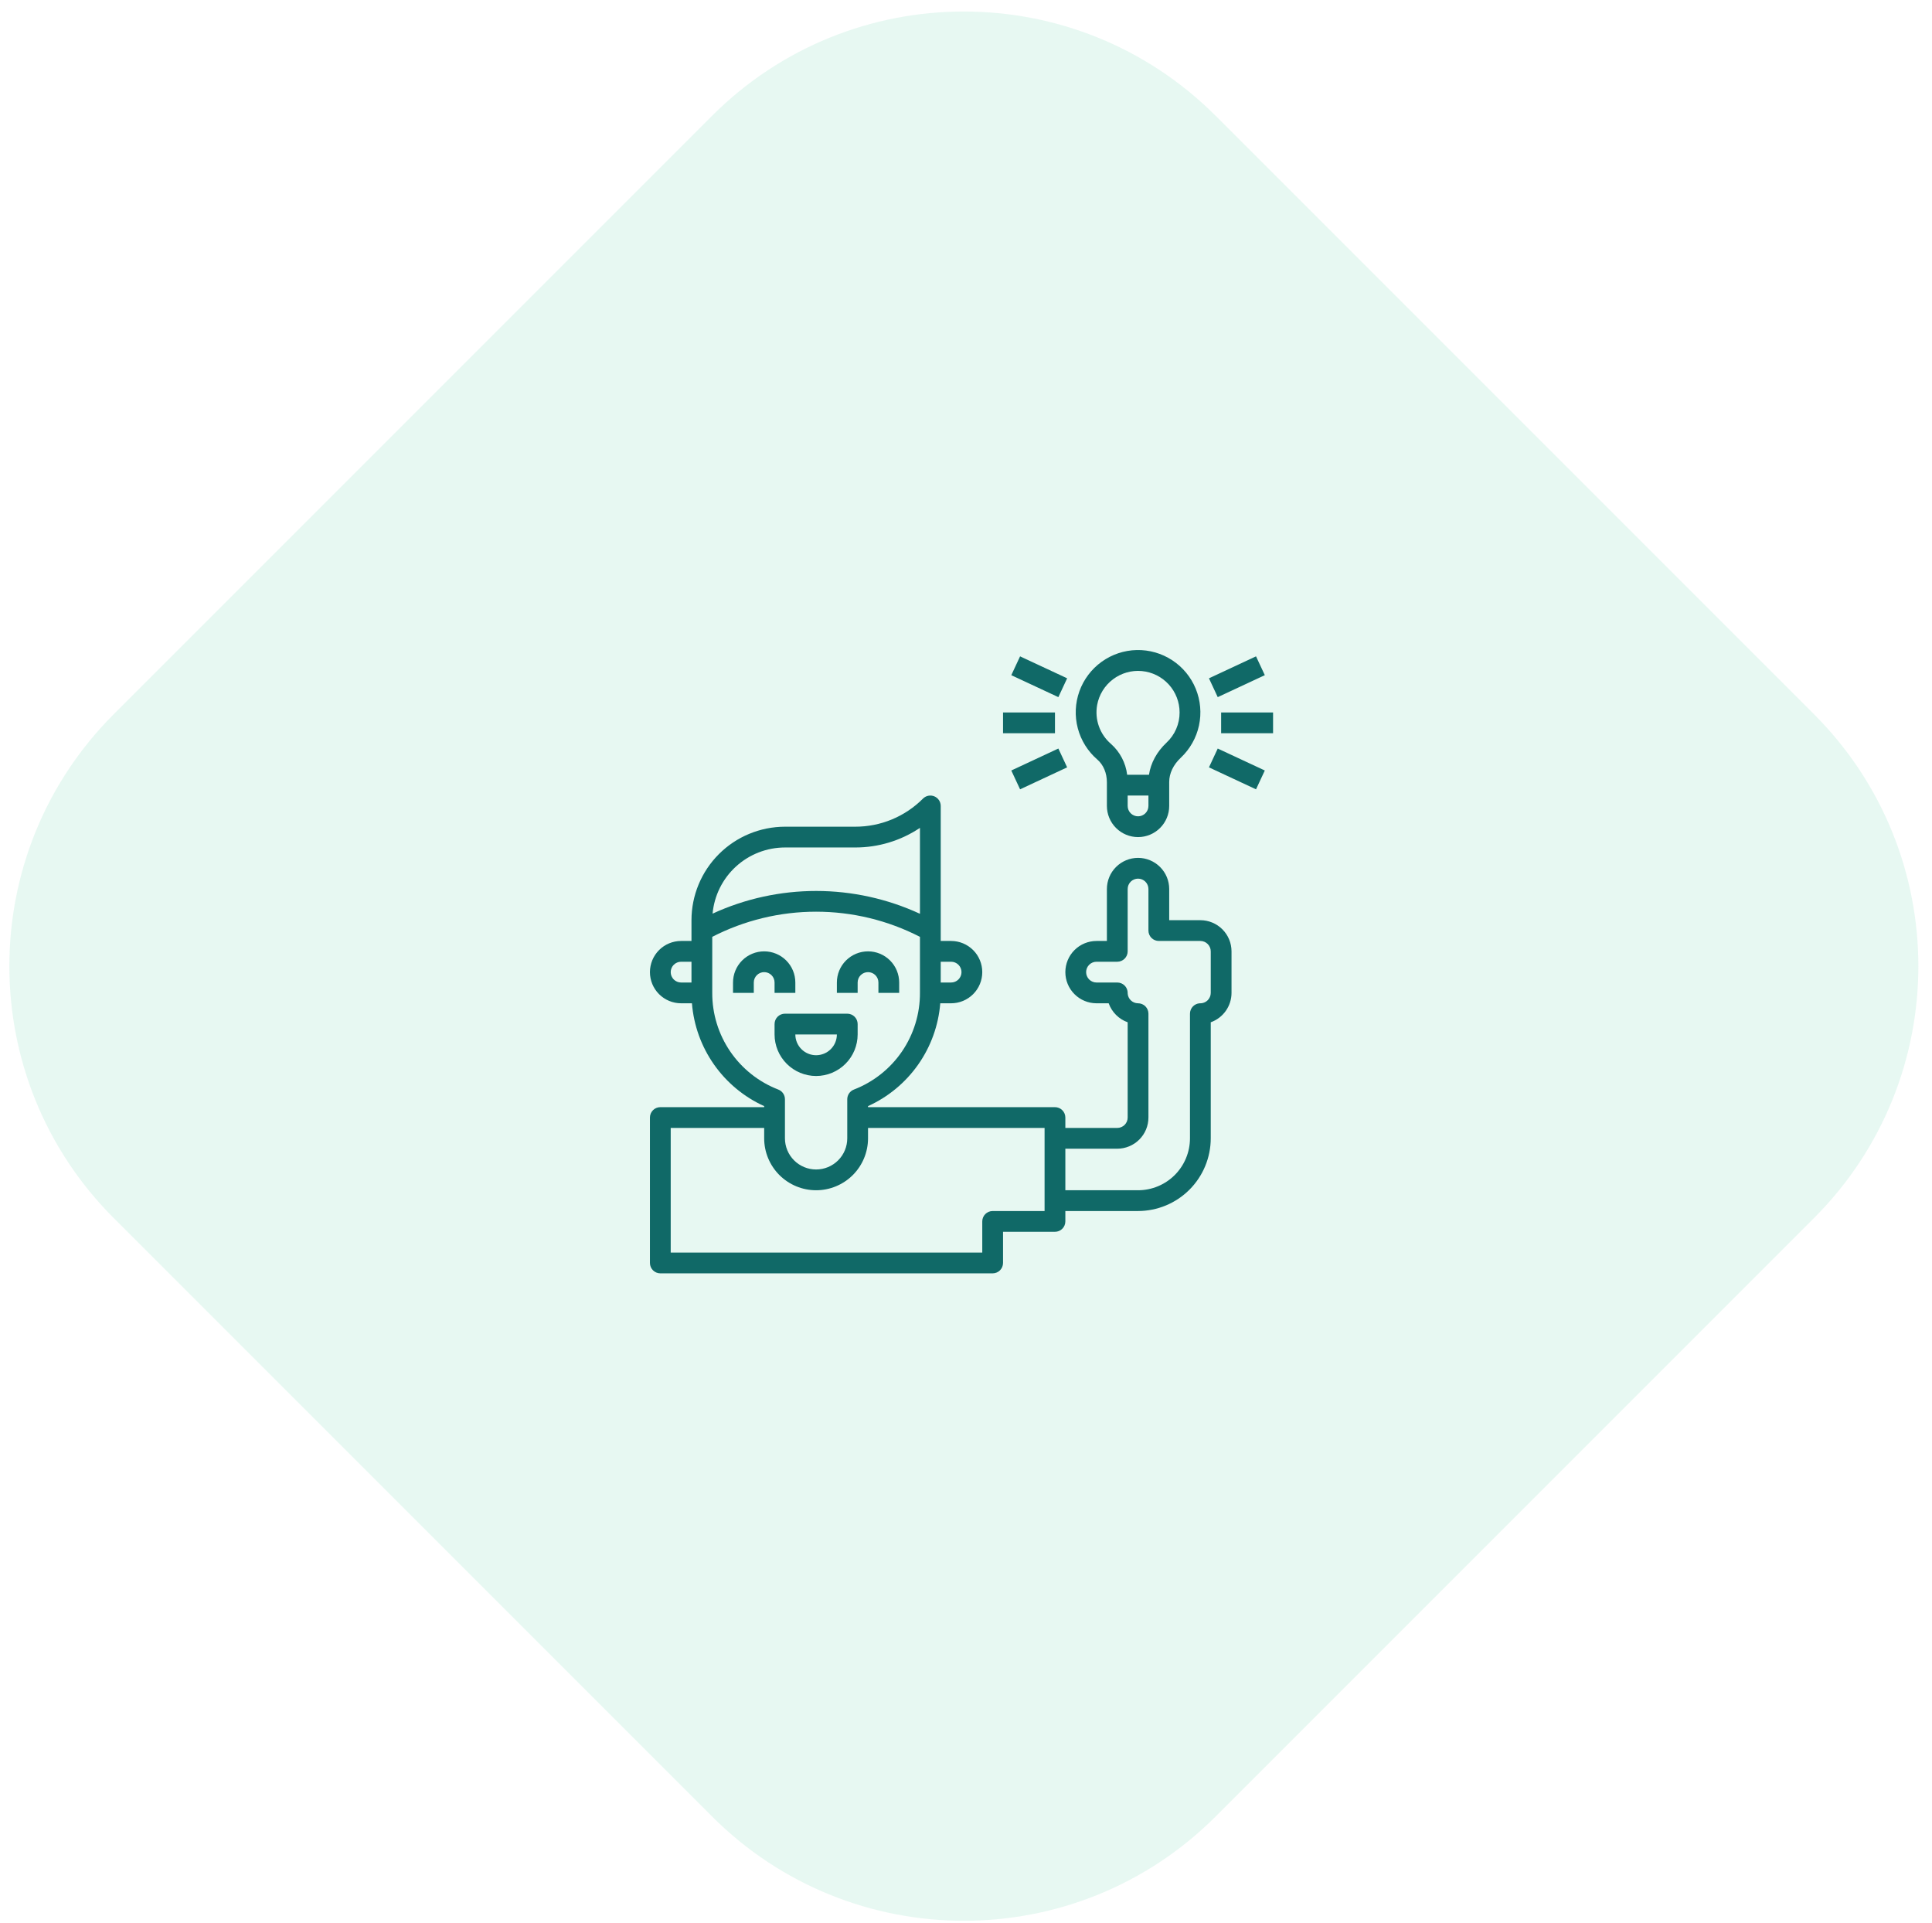
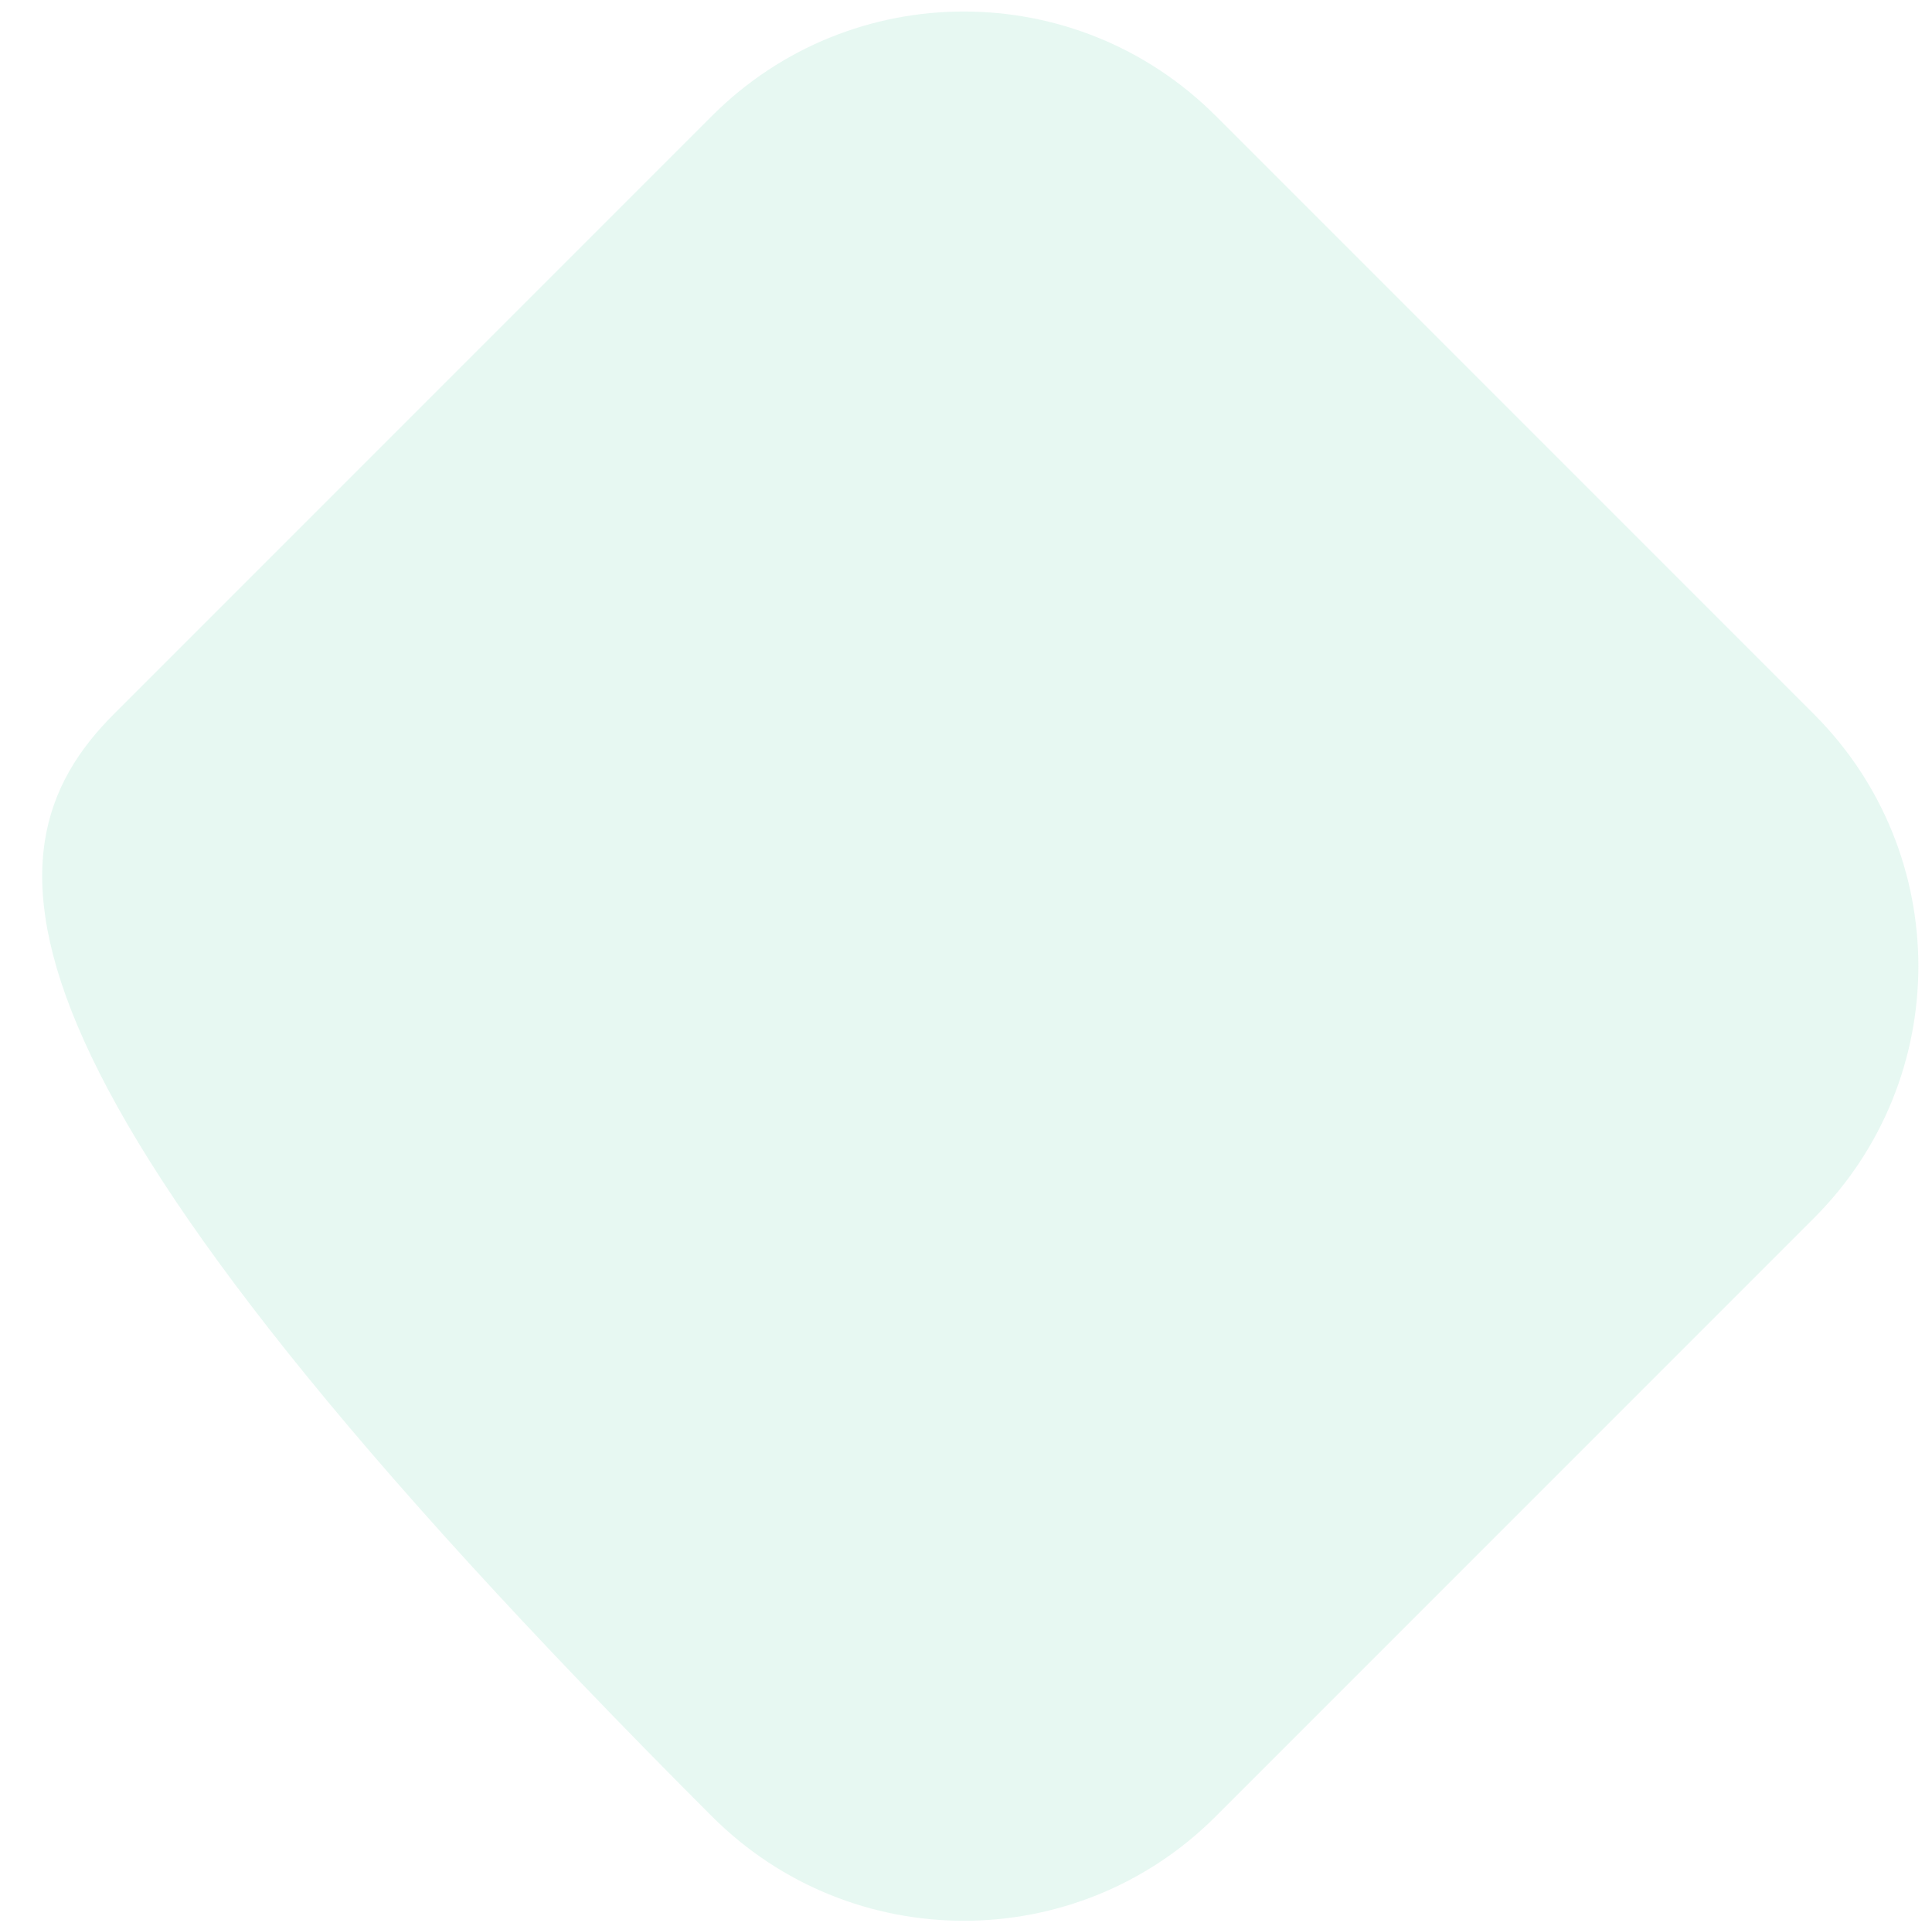
<svg xmlns="http://www.w3.org/2000/svg" width="217" height="216" viewBox="0 0 217 216" fill="none">
-   <path d="M79.975 13.009C95.595 -2.612 120.922 -2.612 136.543 13.009L203.752 80.217C219.373 95.838 219.373 121.164 203.752 136.785L136.544 203.994C120.923 219.615 95.596 219.615 79.975 203.994L12.767 136.786C-2.854 121.165 -2.854 95.838 12.767 80.217L79.975 13.009Z" fill="#10B981" fill-opacity="0.1" />
-   <path d="M104.268 89.365C104.494 89.32 104.728 89.343 104.941 89.431C105.154 89.52 105.337 89.669 105.465 89.861C105.593 90.053 105.661 90.278 105.661 90.508V105.673H106.828C107.756 105.673 108.646 106.042 109.303 106.698C109.959 107.354 110.327 108.245 110.327 109.173C110.327 110.101 109.959 110.991 109.303 111.647C108.646 112.303 107.756 112.672 106.828 112.672H105.609C105.412 115.146 104.556 117.522 103.129 119.553C101.702 121.584 99.757 123.197 97.496 124.221V124.337H118.493C118.802 124.337 119.099 124.46 119.317 124.678C119.536 124.897 119.659 125.194 119.659 125.504V126.67H125.492C125.801 126.669 126.098 126.546 126.316 126.328C126.535 126.109 126.658 125.813 126.658 125.504V114.805C126.167 114.63 125.72 114.347 125.352 113.978C124.983 113.609 124.7 113.163 124.525 112.672H123.159C122.231 112.672 121.341 112.303 120.685 111.647C120.028 110.991 119.659 110.101 119.659 109.173C119.659 108.244 120.028 107.354 120.685 106.698C121.341 106.042 122.231 105.673 123.159 105.673H124.325V99.841C124.325 98.912 124.694 98.022 125.351 97.366C126.007 96.71 126.896 96.342 127.824 96.341C128.752 96.341 129.643 96.71 130.299 97.366C130.955 98.022 131.324 98.912 131.324 99.841V103.34H134.823C135.751 103.341 136.641 103.71 137.297 104.366C137.953 105.022 138.322 105.912 138.323 106.84V111.506C138.322 112.229 138.097 112.934 137.68 113.525C137.262 114.116 136.672 114.563 135.99 114.805V127.836C135.988 130 135.126 132.076 133.596 133.607C132.065 135.138 129.989 135.999 127.824 136.002H119.659V137.168C119.659 137.477 119.536 137.774 119.317 137.993C119.099 138.211 118.802 138.335 118.493 138.335H112.66V141.834C112.66 142.143 112.537 142.44 112.318 142.659C112.1 142.877 111.803 143.001 111.494 143.001H74.166C73.857 143.001 73.56 142.877 73.342 142.659C73.123 142.44 73 142.143 73 141.834V125.504C73 125.194 73.123 124.897 73.342 124.678C73.56 124.46 73.857 124.337 74.166 124.337H85.831V124.221C83.57 123.197 81.625 121.584 80.198 119.553C78.772 117.522 77.915 115.146 77.718 112.672H76.499C75.571 112.671 74.681 112.303 74.025 111.647C73.369 110.991 73 110.101 73 109.173C73 108.244 73.369 107.354 74.025 106.698C74.681 106.042 75.571 105.673 76.499 105.673H77.666V103.34C77.669 100.556 78.776 97.888 80.744 95.92C82.712 93.952 85.381 92.845 88.164 92.841H96.047C97.463 92.845 98.866 92.568 100.175 92.026C101.483 91.484 102.671 90.688 103.67 89.684C103.833 89.521 104.041 89.41 104.268 89.365ZM75.333 140.668H110.327V137.168C110.327 136.859 110.45 136.562 110.669 136.343C110.888 136.125 111.185 136.002 111.494 136.002H117.326V126.67H97.496V127.836C97.496 129.382 96.882 130.867 95.788 131.961C94.694 133.054 93.211 133.669 91.664 133.669C90.117 133.669 88.634 133.054 87.54 131.961C86.446 130.867 85.831 129.382 85.831 127.836V126.67H75.333V140.668ZM127.824 98.674C127.515 98.675 127.219 98.797 127 99.015C126.781 99.234 126.658 99.531 126.658 99.841V106.84C126.658 107.149 126.535 107.445 126.316 107.664C126.098 107.882 125.801 108.005 125.492 108.006H123.159C122.85 108.006 122.553 108.129 122.334 108.347C122.115 108.566 121.992 108.863 121.992 109.173C121.992 109.482 122.115 109.778 122.334 109.997C122.553 110.216 122.85 110.339 123.159 110.339H125.492C125.801 110.339 126.098 110.462 126.316 110.68C126.508 110.872 126.626 111.123 126.652 111.39L126.664 111.621C126.691 111.888 126.809 112.139 127 112.33C127.219 112.548 127.515 112.671 127.824 112.672C128.134 112.672 128.431 112.795 128.649 113.013C128.868 113.232 128.991 113.529 128.991 113.839V125.504C128.99 126.431 128.621 127.32 127.965 127.976C127.309 128.632 126.42 129.001 125.492 129.003H119.659V133.669H127.824C129.371 133.667 130.854 133.052 131.947 131.959C133.041 130.865 133.655 129.382 133.657 127.836V113.839C133.657 113.529 133.78 113.232 133.999 113.013C134.19 112.822 134.441 112.704 134.708 112.677L134.938 112.666C135.205 112.639 135.456 112.521 135.647 112.33C135.866 112.111 135.99 111.815 135.99 111.506V106.84C135.99 106.53 135.866 106.234 135.647 106.015C135.429 105.797 135.132 105.673 134.823 105.673H130.157C129.848 105.672 129.552 105.55 129.333 105.332C129.114 105.113 128.991 104.816 128.991 104.507V99.841C128.991 99.531 128.868 99.234 128.649 99.015C128.431 98.797 128.133 98.674 127.824 98.674ZM91.664 102.386C87.607 102.386 83.608 103.355 79.999 105.21V111.506C79.991 113.854 80.697 116.15 82.022 118.089C83.348 120.027 85.231 121.518 87.423 122.363C87.641 122.448 87.829 122.597 87.961 122.791C88.093 122.984 88.164 123.214 88.164 123.449V127.836C88.164 128.764 88.533 129.654 89.189 130.31C89.846 130.967 90.736 131.336 91.664 131.336C92.592 131.336 93.483 130.966 94.139 130.31C94.795 129.654 95.163 128.764 95.163 127.836V123.449C95.163 123.214 95.234 122.984 95.366 122.791C95.498 122.597 95.686 122.448 95.904 122.363C98.096 121.518 99.979 120.027 101.305 118.089C102.63 116.15 103.336 113.854 103.328 111.506V105.21C99.72 103.355 95.721 102.386 91.664 102.386ZM95.163 113.839C95.472 113.839 95.769 113.962 95.988 114.18C96.207 114.399 96.33 114.695 96.33 115.005V116.172C96.329 117.409 95.837 118.595 94.962 119.469C94.087 120.344 92.901 120.836 91.664 120.838C90.427 120.836 89.241 120.344 88.366 119.469C87.492 118.595 86.999 117.409 86.998 116.172V115.005C86.998 114.695 87.121 114.399 87.34 114.18C87.559 113.962 87.855 113.839 88.164 113.839H95.163ZM89.331 116.172C89.331 116.79 89.576 117.384 90.014 117.821C90.451 118.259 91.045 118.505 91.664 118.505C92.283 118.504 92.876 118.258 93.314 117.821C93.751 117.384 93.997 116.79 93.997 116.172H89.331ZM85.831 106.84C86.759 106.84 87.649 107.208 88.306 107.864C88.962 108.52 89.331 109.411 89.331 110.339V111.506H86.998V110.339C86.998 110.029 86.875 109.733 86.656 109.514C86.438 109.296 86.14 109.173 85.831 109.173C85.522 109.173 85.225 109.296 85.007 109.514C84.788 109.733 84.665 110.029 84.665 110.339V111.506H82.332V110.339C82.332 109.411 82.7 108.52 83.356 107.864C84.013 107.208 84.903 106.84 85.831 106.84ZM97.496 106.84C98.424 106.84 99.314 107.208 99.971 107.864C100.627 108.52 100.995 109.411 100.995 110.339V111.506H98.663V110.339C98.663 110.029 98.54 109.733 98.321 109.514C98.103 109.296 97.805 109.173 97.496 109.173C97.187 109.173 96.89 109.296 96.671 109.514C96.452 109.733 96.33 110.029 96.33 110.339V111.506H93.997V110.339C93.997 109.411 94.365 108.52 95.022 107.864C95.678 107.208 96.568 106.84 97.496 106.84ZM76.499 108.006C76.19 108.006 75.893 108.13 75.675 108.348C75.456 108.567 75.333 108.863 75.333 109.173C75.334 109.482 75.456 109.778 75.675 109.997C75.893 110.215 76.19 110.338 76.499 110.339H77.666V108.006H76.499ZM105.661 110.339H106.828C107.137 110.339 107.434 110.215 107.652 109.997C107.871 109.778 107.994 109.482 107.994 109.173C107.994 108.863 107.871 108.566 107.652 108.347C107.434 108.129 107.137 108.006 106.828 108.006H105.661V110.339ZM103.328 92.973C101.174 94.415 98.639 95.182 96.047 95.174H88.164C86.127 95.177 84.165 95.941 82.661 97.315C81.158 98.69 80.221 100.577 80.036 102.605C83.689 100.924 87.663 100.056 91.684 100.058C95.705 100.061 99.678 100.936 103.328 102.622V92.973ZM127.673 73.002C129.088 72.971 130.48 73.371 131.664 74.147C132.848 74.924 133.769 76.041 134.305 77.351C134.841 78.662 134.967 80.104 134.666 81.488C134.365 82.871 133.652 84.131 132.62 85.101C131.784 85.887 131.324 86.852 131.324 87.818V90.508C131.324 91.437 130.955 92.327 130.299 92.983C129.643 93.639 128.753 94.008 127.825 94.008C126.897 94.008 126.007 93.639 125.351 92.983C124.694 92.327 124.325 91.437 124.325 90.508V87.858C124.325 86.821 123.935 85.891 123.256 85.305C122.183 84.381 121.416 83.153 121.056 81.784C120.695 80.415 120.758 78.968 121.236 77.635C121.715 76.303 122.586 75.147 123.734 74.32C124.883 73.493 126.257 73.032 127.673 73.002ZM126.658 90.508C126.658 90.818 126.781 91.115 127 91.334C127.219 91.552 127.516 91.675 127.825 91.675C128.134 91.675 128.431 91.552 128.649 91.334C128.868 91.115 128.991 90.818 128.991 90.508V89.343H126.658V90.508ZM119.86 86.177L114.574 88.643L113.588 86.529L118.874 84.062L119.86 86.177ZM142.062 86.528L141.075 88.643L135.789 86.177L136.775 84.063L142.062 86.528ZM128.242 75.362C127.082 75.257 125.924 75.591 124.997 76.297C124.07 77.002 123.439 78.028 123.23 79.174C123.086 79.974 123.153 80.797 123.425 81.562C123.696 82.327 124.163 83.008 124.778 83.538C125.79 84.433 126.439 85.668 126.602 87.01H129.052C129.25 85.684 129.933 84.426 131.022 83.402C131.488 82.969 131.859 82.443 132.111 81.859C132.364 81.276 132.493 80.646 132.49 80.01C132.49 78.845 132.055 77.722 131.269 76.862C130.482 76.002 129.403 75.467 128.242 75.362ZM118.493 82.343H112.66V80.01H118.493V82.343ZM142.989 82.343H137.156V80.01H142.989V82.343ZM119.86 76.175L118.874 78.291L113.588 75.825L114.574 73.711L119.86 76.175ZM142.062 75.824L136.775 78.291L135.789 76.177L141.075 73.71L142.062 75.824Z" fill="#106967" />
+   <path d="M79.975 13.009C95.595 -2.612 120.922 -2.612 136.543 13.009L203.752 80.217C219.373 95.838 219.373 121.164 203.752 136.785L136.544 203.994C120.923 219.615 95.596 219.615 79.975 203.994C-2.854 121.165 -2.854 95.838 12.767 80.217L79.975 13.009Z" fill="#10B981" fill-opacity="0.1" />
</svg>